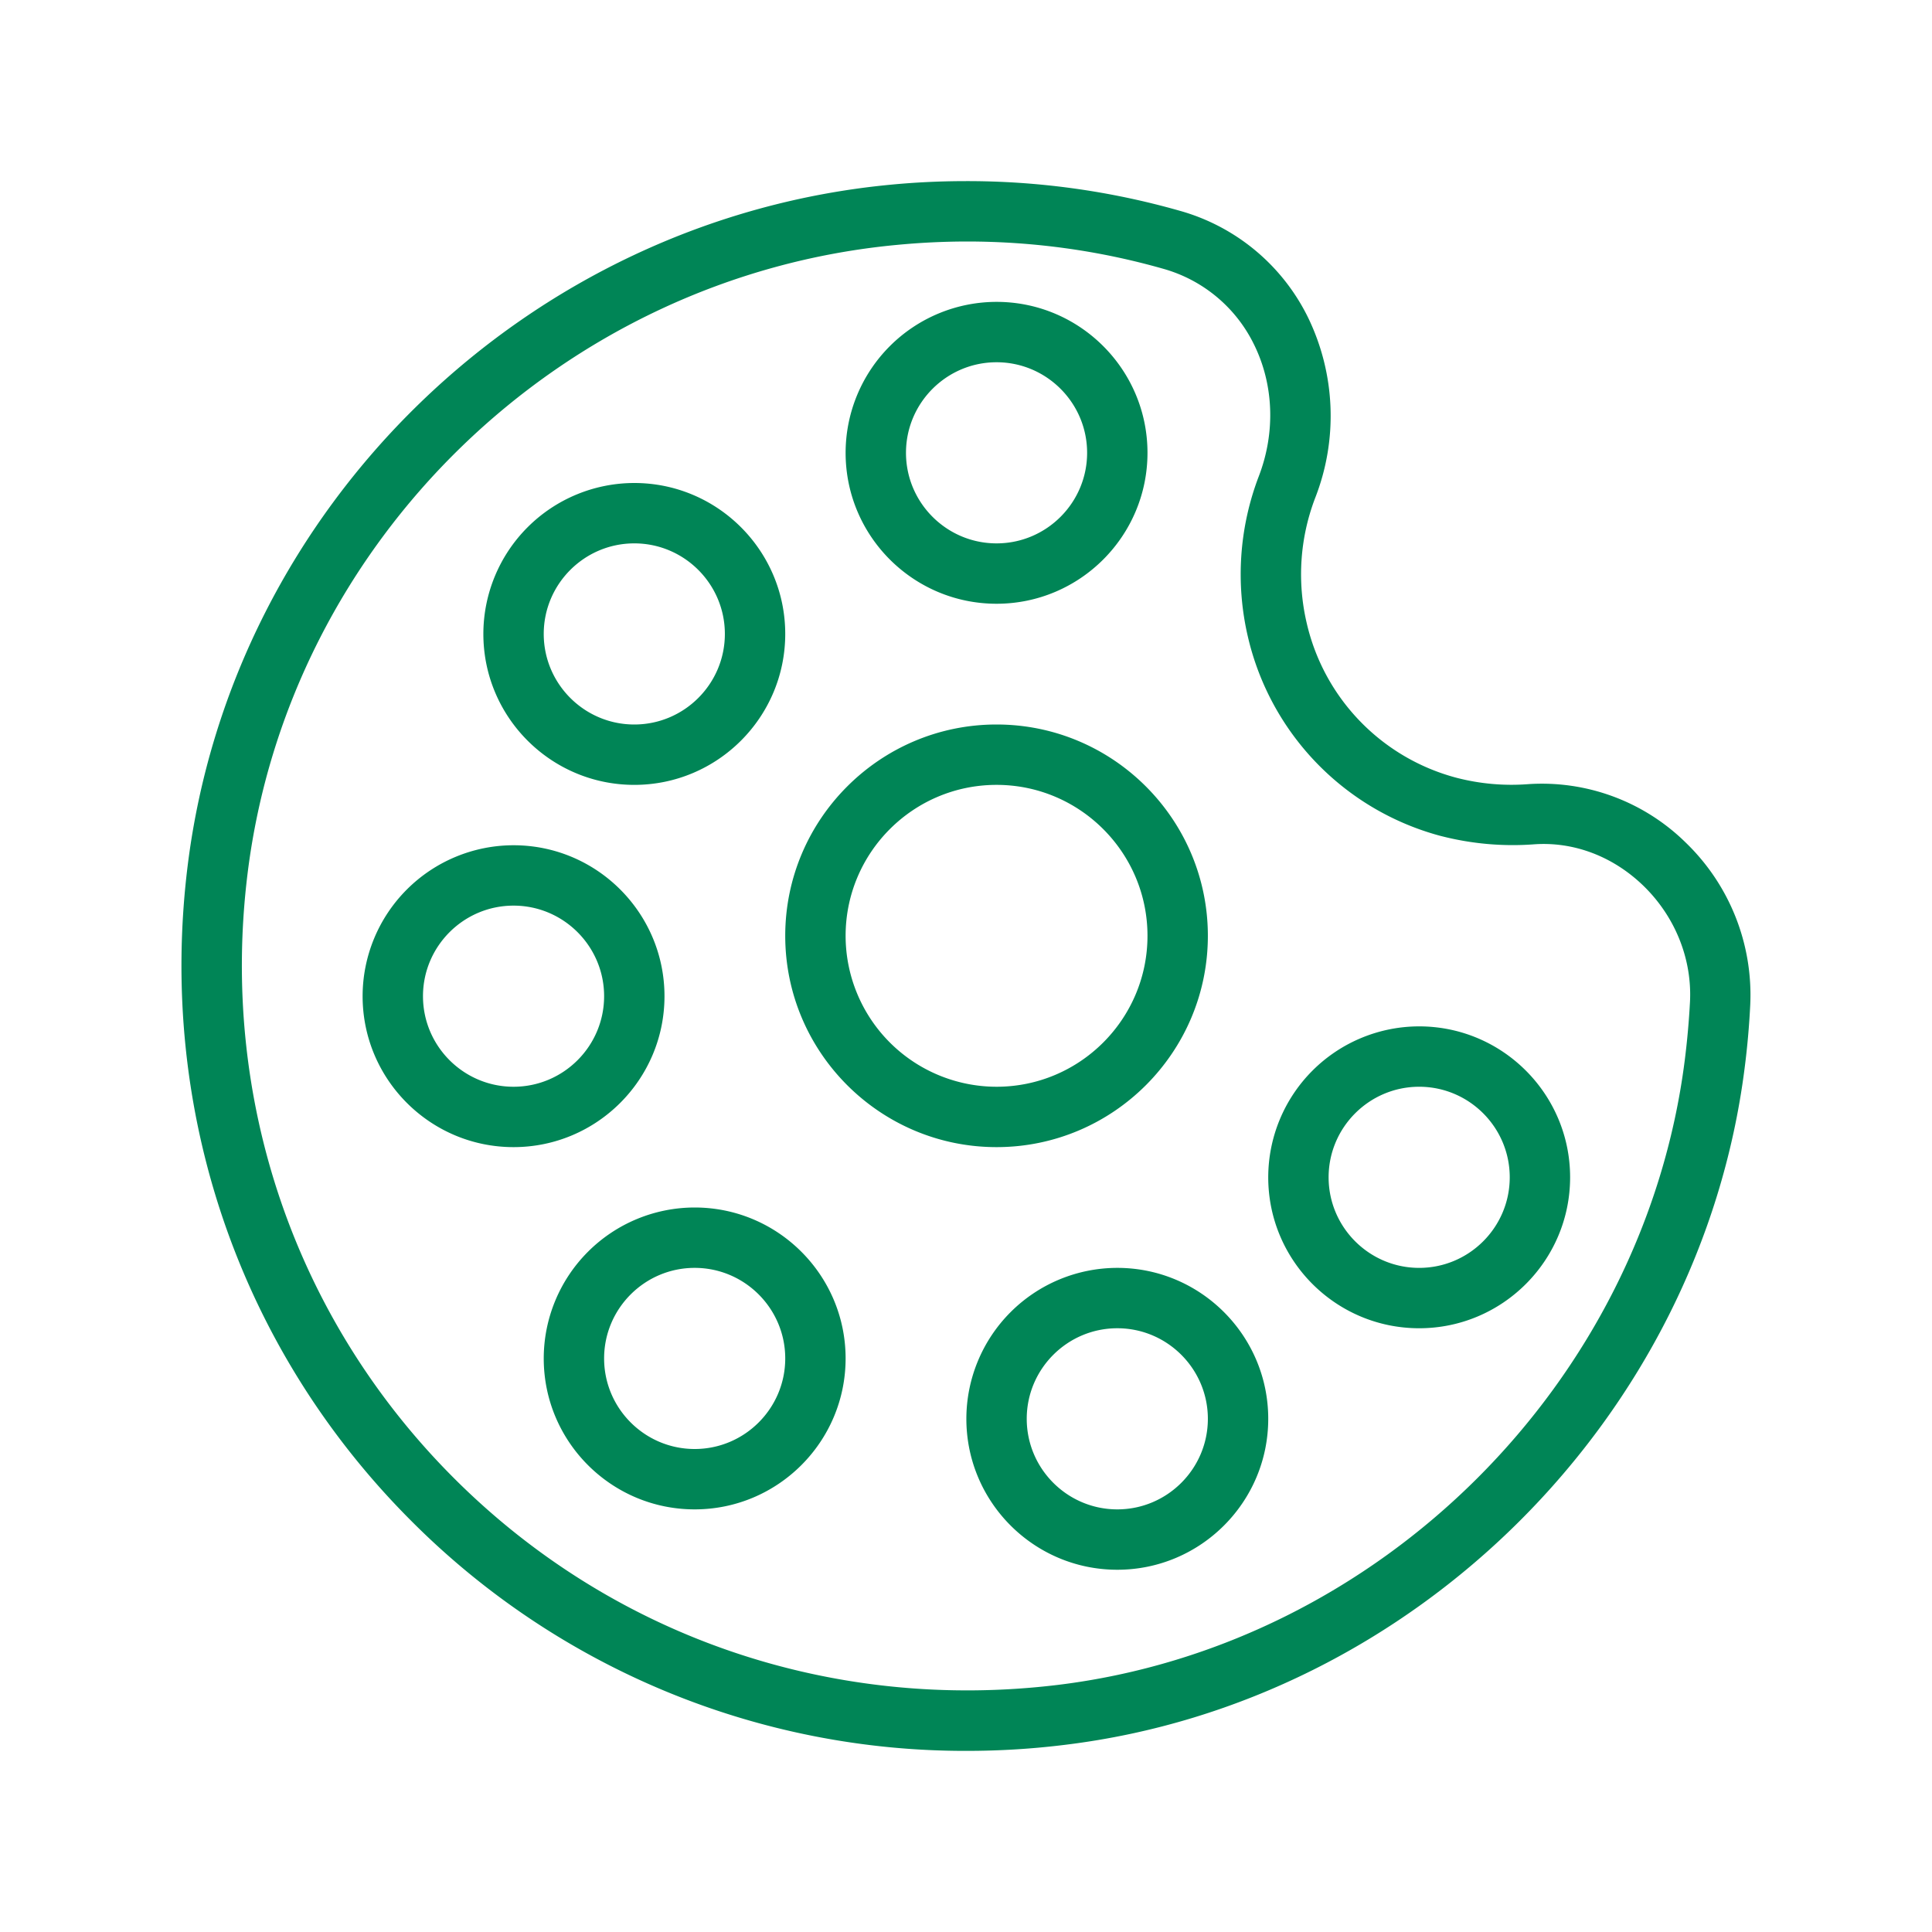
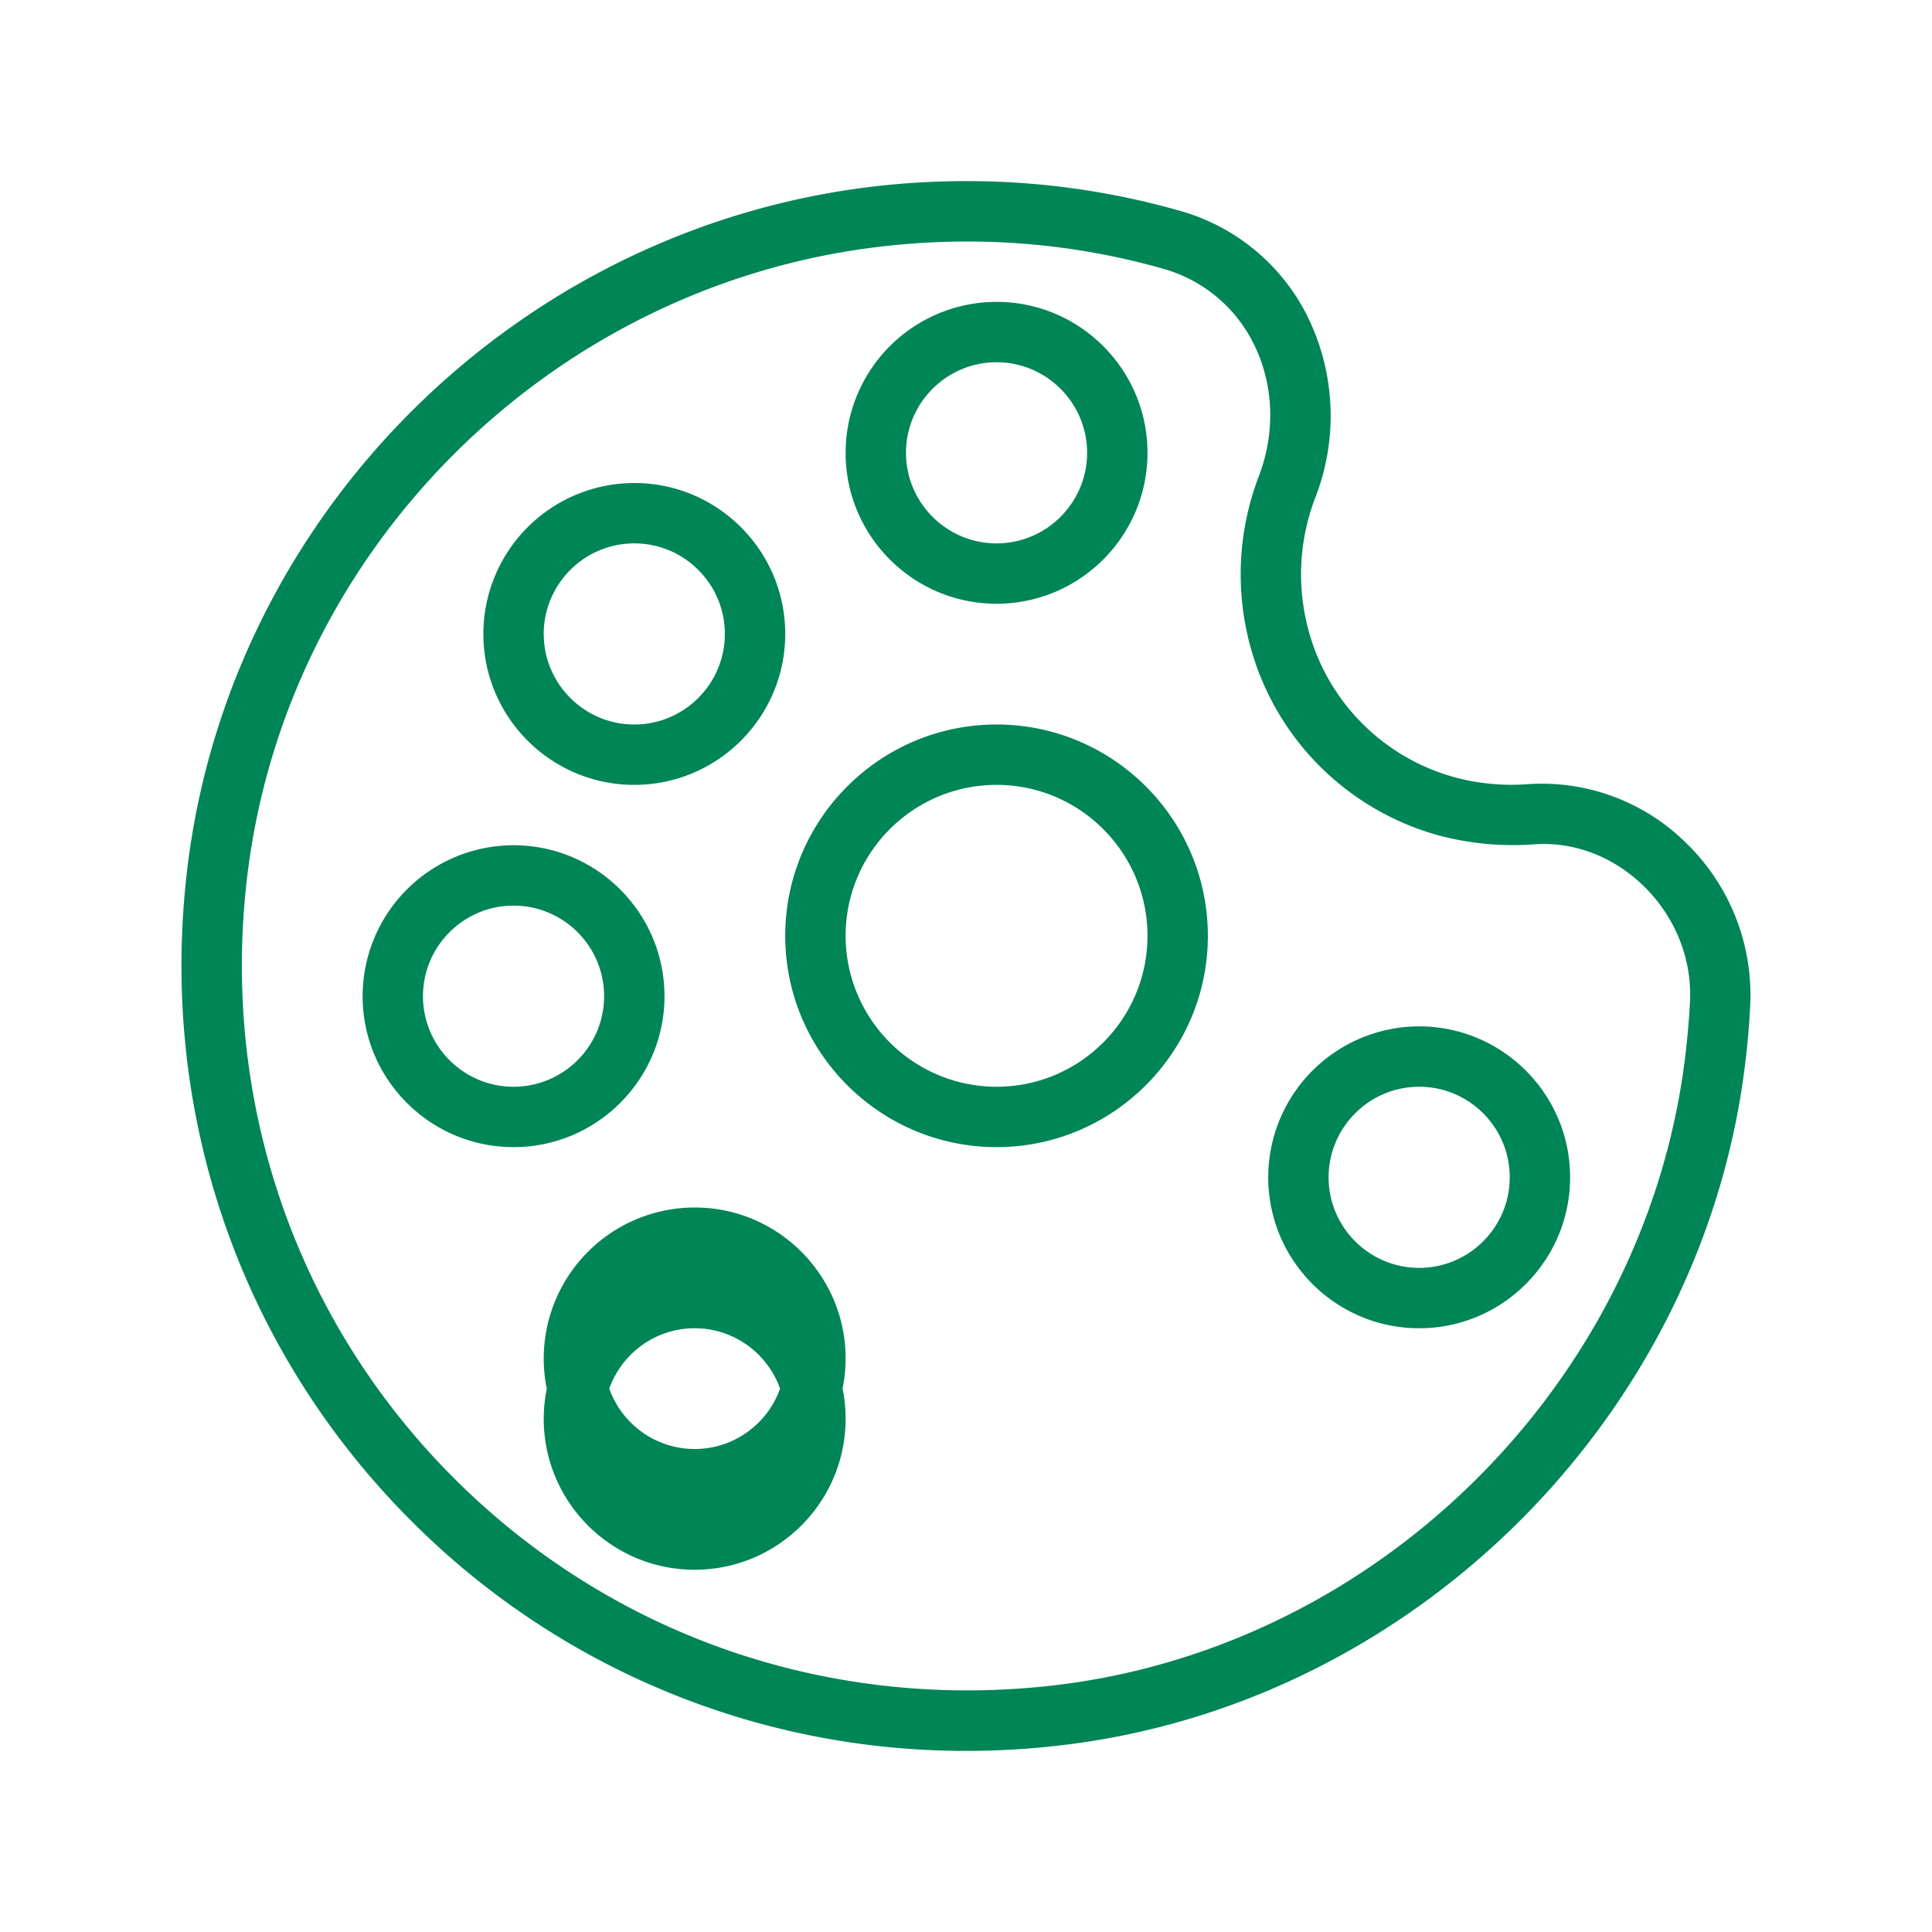
<svg xmlns="http://www.w3.org/2000/svg" viewBox="0 0 32 32" id="color">
-   <path fill="#008556" d="M15.969 3c-.404.001-.809.02-1.215.059-6.012.57-10.91 5.319-11.647 11.29-.498 4.039.853 7.99 3.705 10.842A12.945 12.945 0 0 0 16.01 29c.545 0 1.093-.033 1.644-.102 5.777-.71 10.506-5.424 11.242-11.203.046-.356.077-.71.094-1.062a3.507 3.507 0 0 0-1.068-2.676 3.396 3.396 0 0 0-2.61-.969 3.623 3.623 0 0 1-1.193-.107 3.452 3.452 0 0 1-2.474-2.553 3.54 3.54 0 0 1 .136-2.074 3.731 3.731 0 0 0-.12-3.004 3.38 3.38 0 0 0-2.124-1.76A12.853 12.853 0 0 0 15.97 3zm.043 1c1.104 0 2.194.15 3.252.451a2.39 2.39 0 0 1 1.502 1.246c.333.668.363 1.468.082 2.196a4.545 4.545 0 0 0-.178 2.658 4.459 4.459 0 0 0 3.2 3.297h.001c.508.13 1.02.173 1.518.138.677-.054 1.335.202 1.836.69.52.508.8 1.203.767 1.908-.017.326-.046.652-.088.984-.68 5.333-5.042 9.682-10.373 10.338-3.735.455-7.378-.789-10.011-3.422-2.635-2.633-3.88-6.281-3.42-10.011.68-5.511 5.2-9.892 10.748-10.416A12.29 12.29 0 0 1 16.012 4zm.494 1a2.502 2.502 0 0 0-2.5 2.5c0 1.379 1.12 2.5 2.5 2.5 1.379 0 2.5-1.121 2.5-2.5S17.885 5 16.506 5zm0 1c.827 0 1.5.673 1.5 1.5s-.673 1.5-1.5 1.5-1.5-.673-1.5-1.5.673-1.5 1.5-1.5zm-6 2a2.502 2.502 0 0 0-2.5 2.5c0 1.379 1.12 2.5 2.5 2.5 1.379 0 2.5-1.121 2.5-2.5S11.885 8 10.506 8zm0 1c.827 0 1.5.673 1.5 1.5s-.673 1.5-1.5 1.5-1.5-.673-1.5-1.5.673-1.5 1.5-1.5zm6 3c-1.93 0-3.5 1.57-3.5 3.5s1.57 3.5 3.5 3.5 3.5-1.57 3.5-3.5-1.57-3.5-3.5-3.5zm0 1c1.379 0 2.5 1.121 2.5 2.5s-1.121 2.5-2.5 2.5a2.502 2.502 0 0 1-2.5-2.5c0-1.379 1.12-2.5 2.5-2.5zm-8 1a2.502 2.502 0 0 0-2.5 2.5c0 1.379 1.12 2.5 2.5 2.5 1.379 0 2.5-1.121 2.5-2.5S9.885 14 8.506 14zm0 1c.827 0 1.5.673 1.5 1.5s-.673 1.5-1.5 1.5-1.5-.673-1.5-1.5.673-1.5 1.5-1.5zm15 2a2.502 2.502 0 0 0-2.5 2.5c0 1.379 1.12 2.5 2.5 2.5 1.379 0 2.5-1.121 2.5-2.5s-1.121-2.5-2.5-2.5zm0 1c.827 0 1.5.673 1.5 1.5s-.673 1.5-1.5 1.5-1.5-.673-1.5-1.5.673-1.5 1.5-1.5zm-12 2a2.502 2.502 0 0 0-2.5 2.5c0 1.379 1.12 2.5 2.5 2.5 1.379 0 2.5-1.121 2.5-2.5s-1.121-2.5-2.5-2.5zm0 1c.827 0 1.5.673 1.5 1.5s-.673 1.5-1.5 1.5-1.5-.673-1.5-1.5.673-1.5 1.5-1.5zm7 0a2.502 2.502 0 0 0-2.5 2.5c0 1.379 1.12 2.5 2.5 2.5 1.379 0 2.5-1.121 2.5-2.5s-1.121-2.5-2.5-2.5zm0 1c.827 0 1.5.673 1.5 1.5s-.673 1.5-1.5 1.5-1.5-.673-1.5-1.5.673-1.5 1.5-1.5z" />
+   <path fill="#008556" d="M15.969 3c-.404.001-.809.02-1.215.059-6.012.57-10.91 5.319-11.647 11.29-.498 4.039.853 7.99 3.705 10.842A12.945 12.945 0 0 0 16.01 29c.545 0 1.093-.033 1.644-.102 5.777-.71 10.506-5.424 11.242-11.203.046-.356.077-.71.094-1.062a3.507 3.507 0 0 0-1.068-2.676 3.396 3.396 0 0 0-2.61-.969 3.623 3.623 0 0 1-1.193-.107 3.452 3.452 0 0 1-2.474-2.553 3.54 3.54 0 0 1 .136-2.074 3.731 3.731 0 0 0-.12-3.004 3.38 3.38 0 0 0-2.124-1.76A12.853 12.853 0 0 0 15.97 3zm.043 1c1.104 0 2.194.15 3.252.451a2.39 2.39 0 0 1 1.502 1.246c.333.668.363 1.468.082 2.196a4.545 4.545 0 0 0-.178 2.658 4.459 4.459 0 0 0 3.2 3.297h.001c.508.13 1.02.173 1.518.138.677-.054 1.335.202 1.836.69.52.508.8 1.203.767 1.908-.017.326-.046.652-.088.984-.68 5.333-5.042 9.682-10.373 10.338-3.735.455-7.378-.789-10.011-3.422-2.635-2.633-3.88-6.281-3.42-10.011.68-5.511 5.2-9.892 10.748-10.416A12.29 12.29 0 0 1 16.012 4zm.494 1a2.502 2.502 0 0 0-2.5 2.5c0 1.379 1.12 2.5 2.5 2.5 1.379 0 2.5-1.121 2.5-2.5S17.885 5 16.506 5zm0 1c.827 0 1.5.673 1.5 1.5s-.673 1.5-1.5 1.5-1.5-.673-1.5-1.5.673-1.5 1.5-1.5zm-6 2a2.502 2.502 0 0 0-2.5 2.5c0 1.379 1.12 2.5 2.5 2.5 1.379 0 2.5-1.121 2.5-2.5S11.885 8 10.506 8zm0 1c.827 0 1.5.673 1.5 1.5s-.673 1.5-1.5 1.5-1.5-.673-1.5-1.5.673-1.5 1.5-1.5zm6 3c-1.93 0-3.5 1.57-3.5 3.5s1.57 3.5 3.5 3.5 3.5-1.57 3.5-3.5-1.57-3.5-3.5-3.5zm0 1c1.379 0 2.5 1.121 2.5 2.5s-1.121 2.5-2.5 2.5a2.502 2.502 0 0 1-2.5-2.5c0-1.379 1.12-2.5 2.5-2.5zm-8 1a2.502 2.502 0 0 0-2.5 2.5c0 1.379 1.12 2.5 2.5 2.5 1.379 0 2.5-1.121 2.5-2.5S9.885 14 8.506 14zm0 1c.827 0 1.5.673 1.5 1.5s-.673 1.5-1.5 1.5-1.5-.673-1.5-1.5.673-1.5 1.5-1.5zm15 2a2.502 2.502 0 0 0-2.5 2.5c0 1.379 1.12 2.5 2.5 2.5 1.379 0 2.5-1.121 2.5-2.5s-1.121-2.5-2.5-2.5zm0 1c.827 0 1.5.673 1.5 1.5s-.673 1.5-1.5 1.5-1.5-.673-1.5-1.5.673-1.5 1.5-1.5zm-12 2a2.502 2.502 0 0 0-2.5 2.5c0 1.379 1.12 2.5 2.5 2.5 1.379 0 2.5-1.121 2.5-2.5s-1.121-2.5-2.5-2.5zm0 1c.827 0 1.5.673 1.5 1.5s-.673 1.5-1.5 1.5-1.5-.673-1.5-1.5.673-1.5 1.5-1.5za2.502 2.502 0 0 0-2.5 2.5c0 1.379 1.12 2.5 2.5 2.5 1.379 0 2.5-1.121 2.5-2.5s-1.121-2.5-2.5-2.5zm0 1c.827 0 1.5.673 1.5 1.5s-.673 1.5-1.5 1.5-1.5-.673-1.5-1.5.673-1.5 1.5-1.5z" />
</svg>